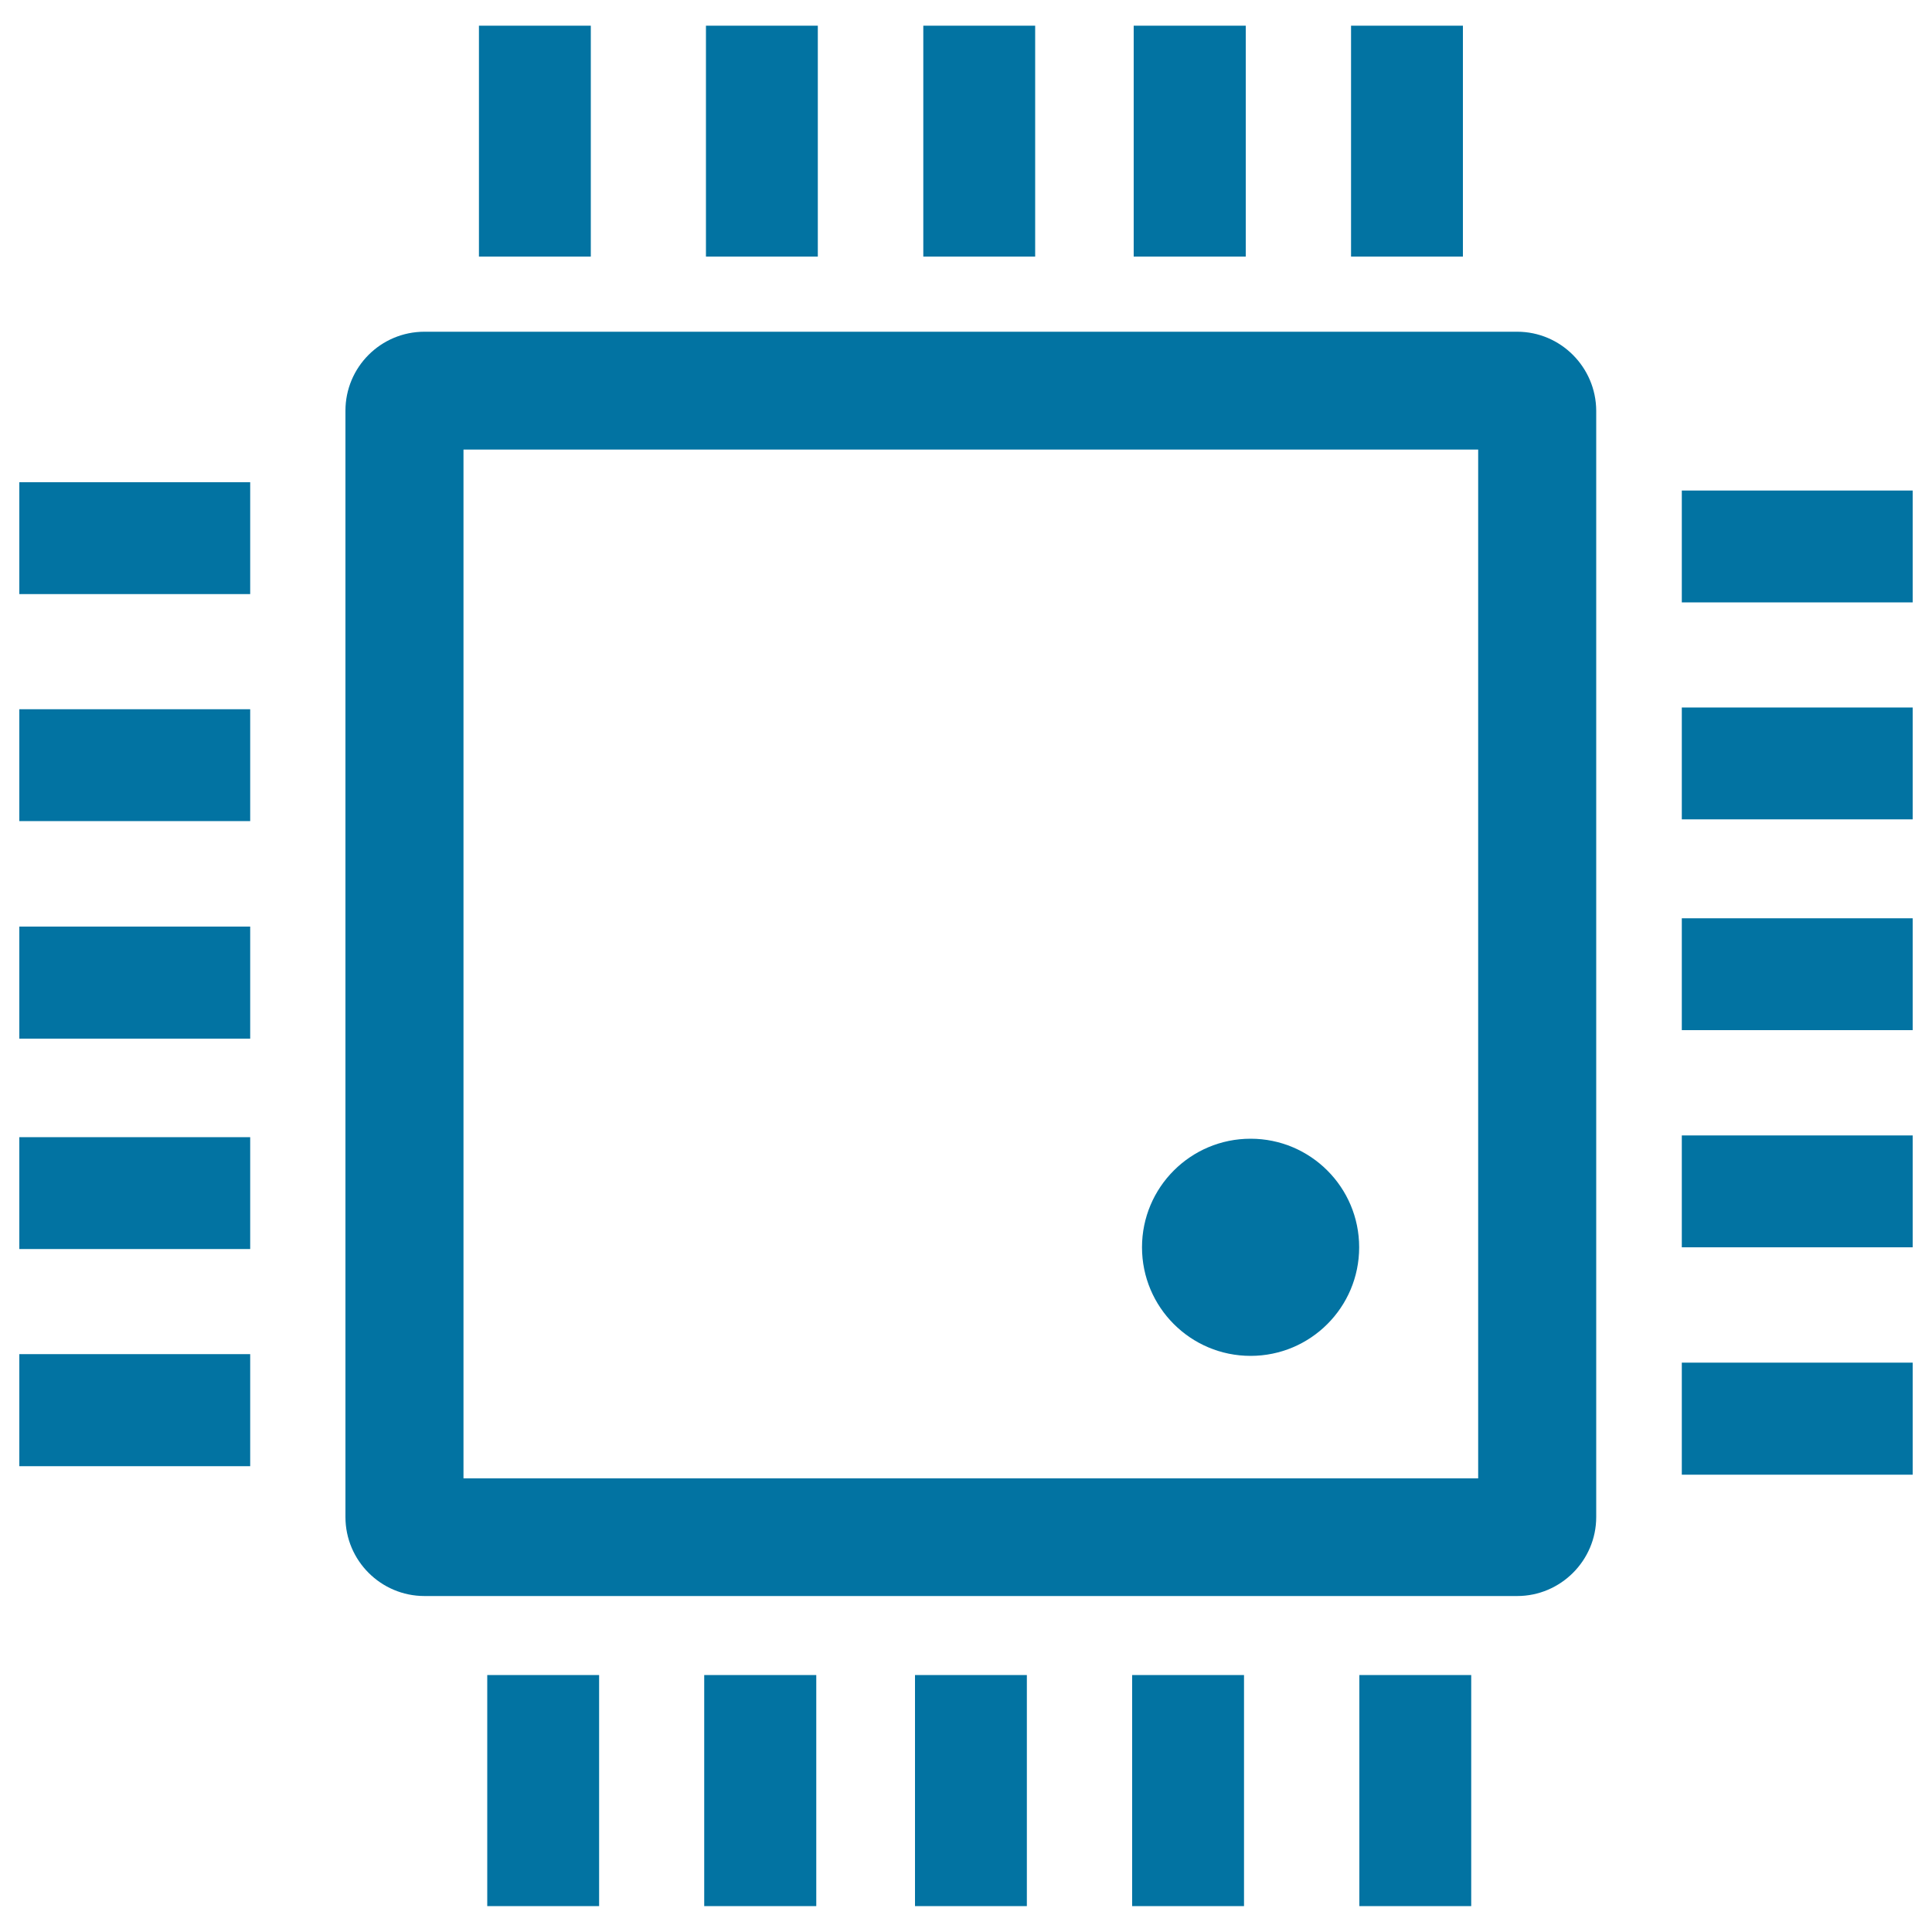
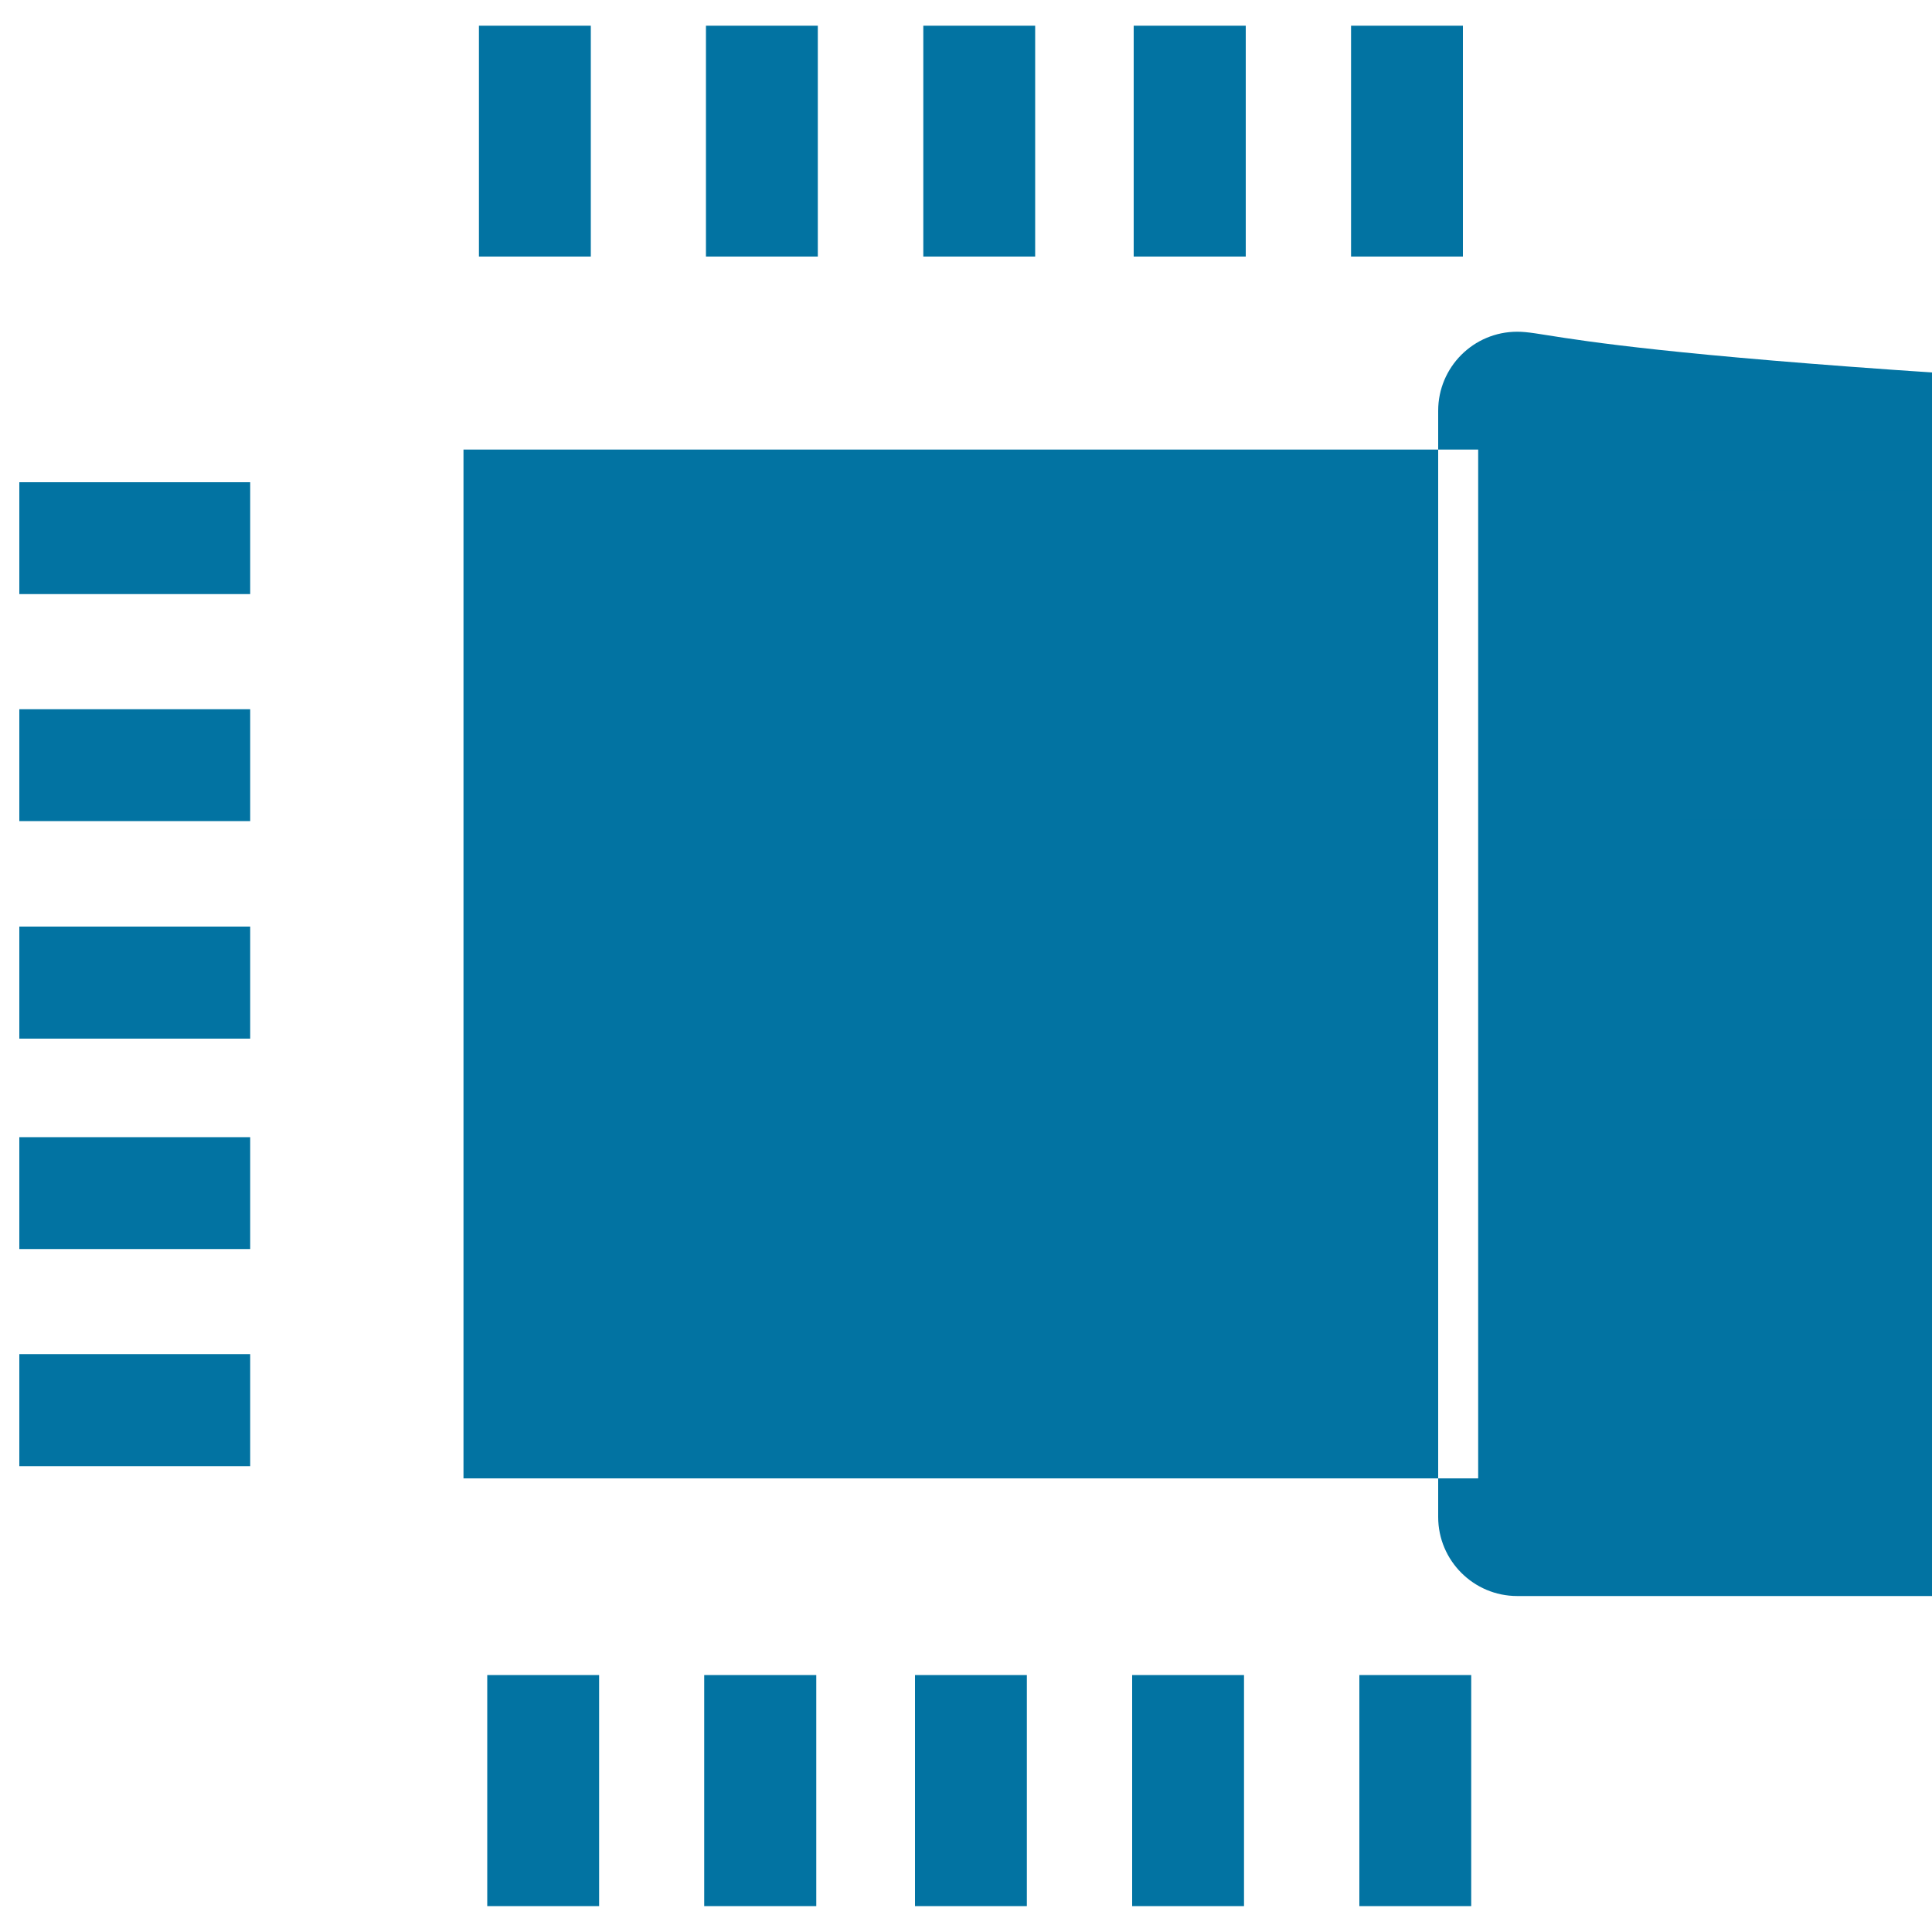
<svg xmlns="http://www.w3.org/2000/svg" viewBox="0 0 1000 1000" style="fill:#0273a2">
  <title>Computer Processor SVG icon</title>
  <g>
    <g>
-       <path d="M785.3,171.7H219.7c-22.6,0-40.9,18.3-40.9,40.9v572.6c0,22.6,18.4,40.9,40.9,40.9h565.6c22.5,0,40.9-18.4,40.9-40.9V212.6C826.1,190.1,807.8,171.7,785.3,171.7z M765.1,765.2H239.9V232.7h525.2V765.2L765.1,765.2z" />
+       <path d="M785.3,171.7c-22.6,0-40.9,18.3-40.9,40.9v572.6c0,22.6,18.4,40.9,40.9,40.9h565.6c22.5,0,40.9-18.4,40.9-40.9V212.6C826.1,190.1,807.8,171.7,785.3,171.7z M765.1,765.2H239.9V232.7h525.2V765.2L765.1,765.2z" />
      <rect x="870.5" y="253.9" width="119.5" height="57.9" />
      <rect x="870.5" y="366.2" width="119.5" height="57.9" />
      <rect x="870.5" y="475.3" width="119.5" height="57.9" />
      <rect x="870.5" y="587.7" width="119.5" height="57.9" />
      <rect x="870.5" y="705.3" width="119.5" height="58" />
      <rect x="699.3" y="13.3" width="57.9" height="119.5" />
      <rect x="586.8" y="13.3" width="58" height="119.5" />
      <rect x="477.9" y="13.3" width="57.9" height="119.5" />
      <rect x="365.4" y="13.3" width="57.9" height="119.5" />
      <rect x="247.9" y="13.3" width="57.9" height="119.5" />
      <rect x="10" y="700.9" width="119.5" height="58" />
      <rect x="10" y="588.6" width="119.5" height="57.9" />
      <rect x="10" y="479.6" width="119.5" height="58" />
      <rect x="10" y="367.1" width="119.5" height="57.9" />
      <rect x="10" y="249.6" width="119.5" height="57.9" />
      <rect x="252.2" y="867" width="57.9" height="119.6" />
      <rect x="364.5" y="867" width="58" height="119.6" />
      <rect x="473.6" y="867" width="57.9" height="119.6" />
      <rect x="586" y="867" width="57.9" height="119.6" />
      <rect x="703.6" y="867" width="57.9" height="119.6" />
-       <circle cx="647.3" cy="645.6" r="56.2" />
    </g>
  </g>
</svg>